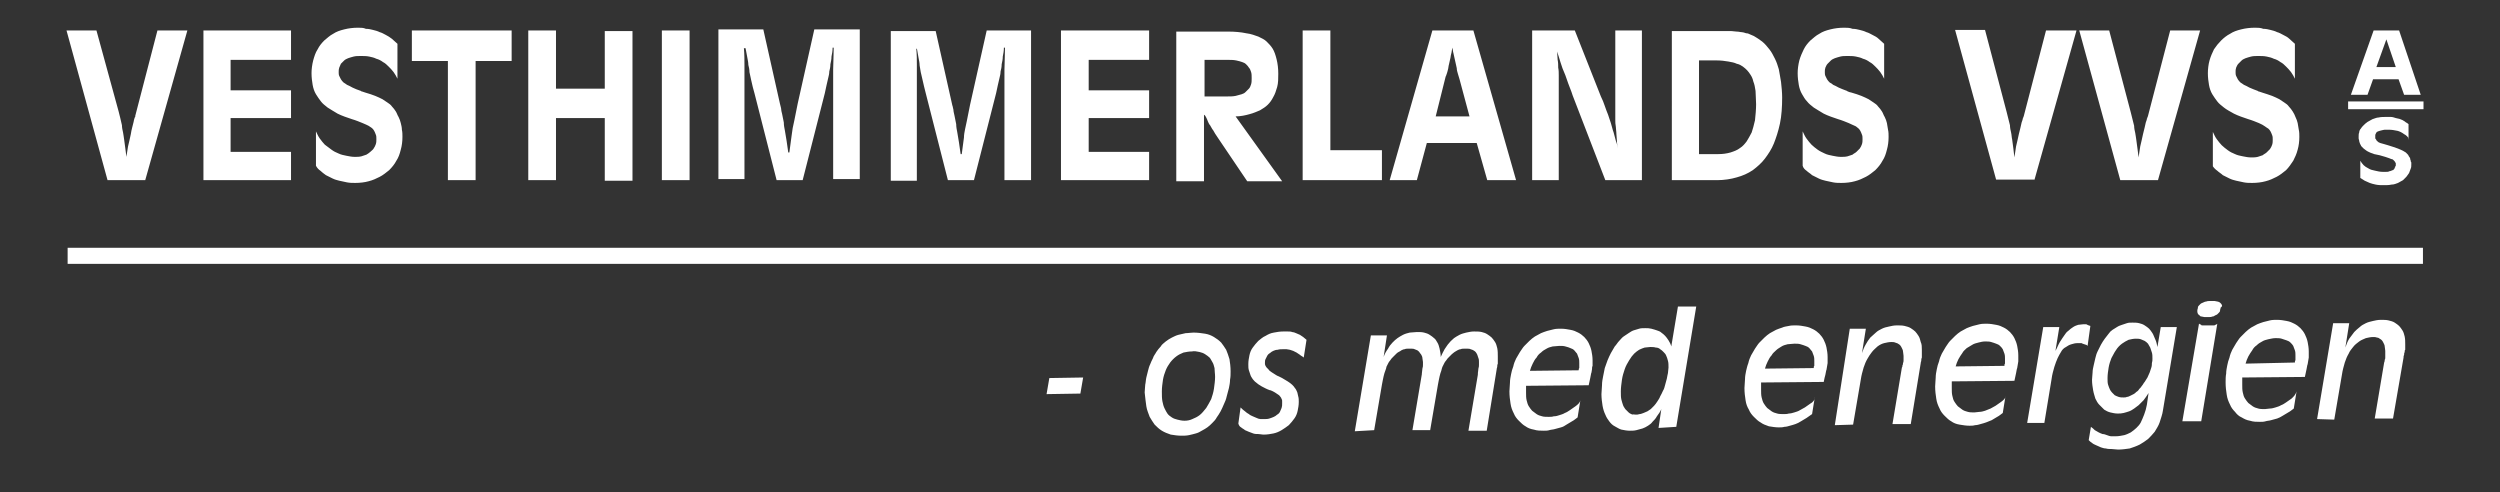
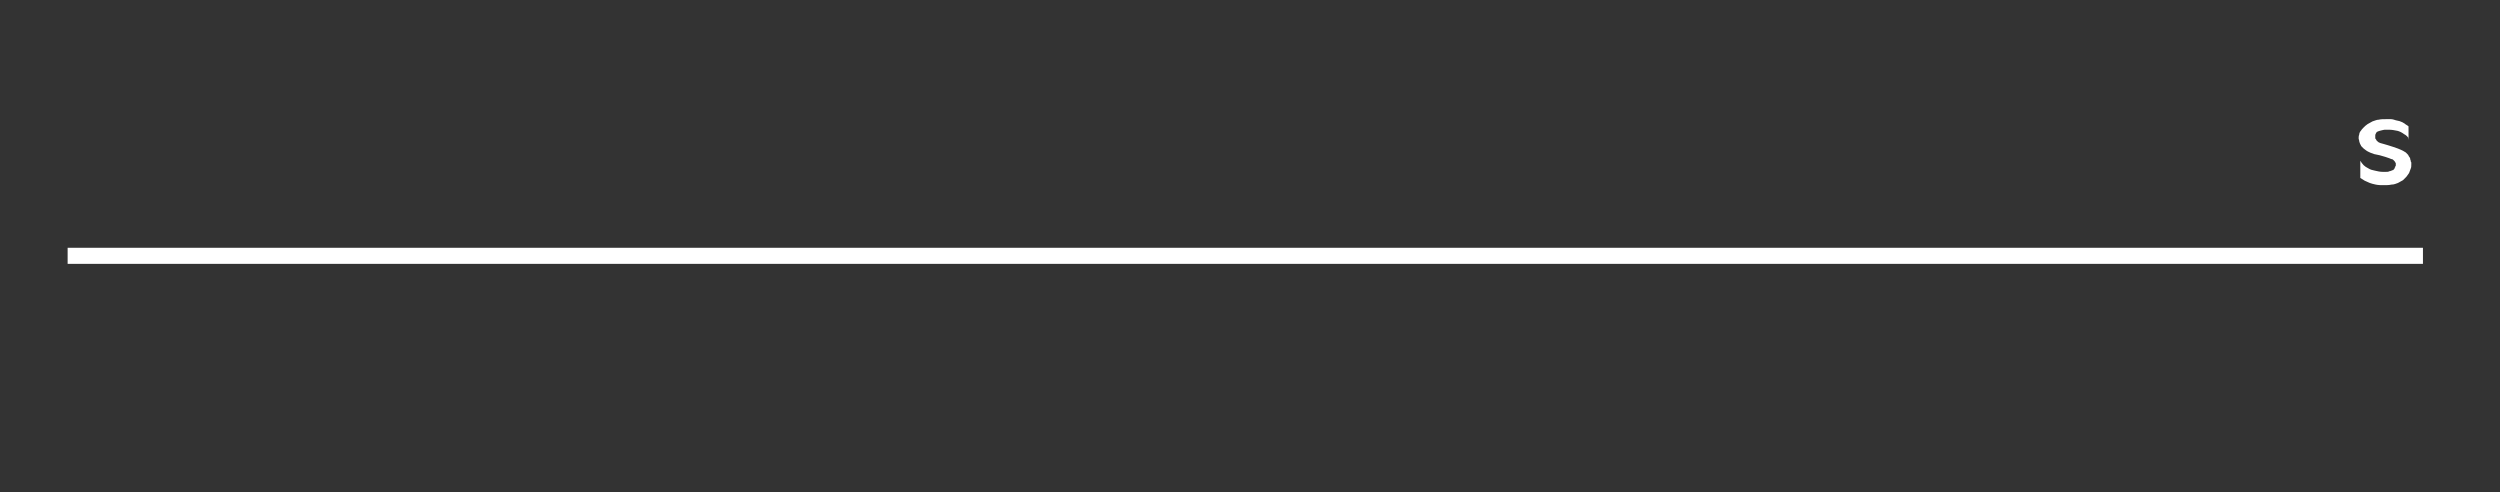
<svg xmlns="http://www.w3.org/2000/svg" version="1.1" id="Layer_1" x="0px" y="0px" viewBox="0 0 451 88.8" style="enable-background:new 0 0 451 88.8;" xml:space="preserve">
  <rect x="0" y="0" width="451" height="88.8" fill="#333333" stroke="none" />
  <style type="text/css">
	.st0{fill-rule:evenodd;clip-rule:evenodd;fill:#FFFFFF;}
	.st1{fill:#FFFFFF;}
</style>
  <polyline class="st0" points="12.2,47.6 437.1,47.6 437.1,44.7 12.2,44.7 12.2,47.6 " />
-   <polyline class="st0" points="423.6,19.7 437.2,19.7 437.2,18.3 423.6,18.3 423.6,19.7 " />
-   <path class="st1" d="M428.7,12.1h3.5l-1.7-5h0L428.7,12.1L428.7,12.1z M436.7,17.1h-3l-1-2.8h-4.6l-1,2.8h-3l4.1-11.6h4.6  L436.7,17.1L436.7,17.1z" />
-   <path class="st1" d="M434.6,25.1c-0.2-0.4-0.5-0.7-0.9-0.9c-0.4-0.3-0.8-0.5-1.2-0.6c-0.5-0.1-1-0.2-1.6-0.2c-0.2,0-0.5,0-0.7,0  c-0.2,0-0.4,0.1-0.5,0.1c-0.1,0-0.3,0.1-0.4,0.1c-0.1,0-0.2,0.1-0.3,0.1c-0.1,0-0.1,0.1-0.2,0.1c-0.1,0.1-0.1,0.1-0.1,0.1  c0,0.1-0.1,0.1-0.1,0.2c0,0,0,0.1-0.1,0.2c0,0.1,0,0.1,0,0.2c0,0.1,0,0.1,0,0.2c0,0.1,0,0.1,0,0.2c0,0.1,0,0.1,0.1,0.2  c0,0,0.1,0.1,0.1,0.2c0.1,0.1,0.1,0.1,0.2,0.2c0.1,0.1,0.2,0.2,0.5,0.3c0.3,0.1,0.8,0.2,1.4,0.4c0.6,0.2,1.3,0.4,1.8,0.6  c0.5,0.2,0.7,0.3,0.9,0.4c0.2,0.1,0.3,0.2,0.5,0.3c0.1,0.1,0.2,0.2,0.3,0.3c0.1,0.1,0.2,0.2,0.2,0.3c0.1,0.1,0.1,0.2,0.2,0.3  c0.1,0.1,0.1,0.2,0.1,0.3c0,0.1,0.1,0.2,0.1,0.3c0,0.1,0,0.2,0.1,0.3c0,0.1,0,0.2,0,0.3c0,0.3,0,0.6-0.1,0.8  c-0.1,0.3-0.2,0.5-0.3,0.8c-0.1,0.2-0.3,0.4-0.5,0.7c-0.2,0.2-0.4,0.4-0.6,0.6c-0.3,0.2-0.6,0.3-0.9,0.5c-0.3,0.1-0.7,0.3-1.2,0.3  c-0.4,0.1-0.9,0.1-1.4,0.1c-0.5,0-0.9,0-1.4-0.1s-0.8-0.2-1.1-0.3c-0.3-0.1-0.6-0.3-0.9-0.4c-0.3-0.2-0.5-0.3-0.8-0.5V29  c0.2,0.3,0.3,0.5,0.6,0.8c0.2,0.2,0.5,0.4,0.9,0.6c0.3,0.2,0.7,0.3,1.2,0.4c0.4,0.1,0.9,0.2,1.3,0.2c0.2,0,0.5,0,0.7,0  c0.2,0,0.4,0,0.5-0.1c0.2,0,0.3-0.1,0.4-0.1c0.1-0.1,0.2-0.1,0.3-0.1c0.1-0.1,0.1-0.1,0.2-0.2c0,0,0.1-0.1,0.1-0.2  c0-0.1,0.1-0.1,0.1-0.2c0-0.1,0-0.1,0.1-0.2c0-0.1,0-0.2,0-0.2c0-0.1,0-0.2,0-0.2c0-0.1,0-0.1-0.1-0.2c0-0.1-0.1-0.1-0.1-0.2  c-0.1-0.1-0.1-0.1-0.2-0.2c-0.1-0.1-0.2-0.2-0.4-0.2c-0.2-0.1-0.5-0.2-1.1-0.4c-0.6-0.2-1.4-0.4-2-0.5c-0.6-0.2-0.8-0.3-1-0.4  c-0.2-0.1-0.4-0.2-0.5-0.3c-0.1-0.1-0.3-0.2-0.4-0.3c-0.1-0.1-0.2-0.2-0.3-0.3c-0.1-0.1-0.2-0.2-0.2-0.3c-0.1-0.1-0.1-0.2-0.2-0.4  c0-0.1-0.1-0.2-0.1-0.4c0-0.1-0.1-0.3-0.1-0.4c0-0.1,0-0.3,0-0.4c0-0.2,0-0.5,0.1-0.7c0-0.2,0.1-0.5,0.3-0.7  c0.1-0.2,0.3-0.4,0.5-0.6c0.2-0.2,0.4-0.4,0.7-0.6c0.3-0.2,0.6-0.3,0.9-0.5c0.4-0.1,0.7-0.3,1.1-0.3c0.4-0.1,0.9-0.1,1.3-0.1  c0.3,0,0.6,0,0.9,0c0.3,0,0.6,0.1,0.9,0.2c0.3,0.1,0.6,0.1,0.8,0.2c0.3,0.1,0.5,0.2,0.8,0.4c0.2,0.2,0.5,0.3,0.7,0.5V25.1  L434.6,25.1z" />
-   <path class="st0" d="M26.2,32.5l7.6-27h-5.4l-4,15.4c0,0,0,0.1,0,0.1c0,0.1,0,0.1-0.1,0.2c0,0.1-0.1,0.2-0.2,0.8  c-0.1,0.5-0.4,1.4-0.5,2.2c-0.2,0.8-0.3,1.5-0.5,2.2c-0.1,0.7-0.2,1.3-0.3,1.9c-0.1-0.6-0.1-1.1-0.2-1.6c-0.1-0.5-0.1-1-0.2-1.5  c-0.1-0.5-0.1-0.9-0.2-1.3c-0.1-0.4-0.2-0.9-0.2-1.3c-0.1-0.4-0.2-0.9-0.3-1.3c-0.1-0.4-0.2-0.8-0.3-1.2L17.4,5.5H12l7.4,27H26.2  L26.2,32.5z M52.5,32.5v-5.1H41.6v-6.1h10.9v-5H41.6v-5.5h10.9V5.5H36.7v27H52.5L52.5,32.5z M57.8,30.8c0.3,0.3,0.6,0.5,1,0.8  c0.4,0.2,0.8,0.4,1.2,0.6c0.4,0.2,0.8,0.3,1.2,0.4c0.4,0.1,0.9,0.2,1.4,0.3c0.5,0.1,1,0.1,1.5,0.1c0.8,0,1.7-0.1,2.4-0.3  c0.8-0.2,1.4-0.5,2-0.8c0.6-0.3,1.2-0.8,1.7-1.2c0.5-0.5,1-1.1,1.3-1.7c0.4-0.6,0.6-1.2,0.8-2c0.2-0.7,0.3-1.5,0.3-2.3  c0-0.4,0-0.9-0.1-1.3c0-0.4-0.1-0.8-0.2-1.2c-0.1-0.4-0.2-0.7-0.4-1.1c-0.2-0.3-0.3-0.7-0.5-1c-0.2-0.3-0.4-0.6-0.7-0.9  c-0.2-0.3-0.5-0.5-0.8-0.7c-0.3-0.2-0.6-0.4-0.9-0.6c-0.4-0.2-0.8-0.4-1.3-0.6c-0.5-0.2-1.1-0.4-1.8-0.6c-0.1,0-0.2-0.1-0.3-0.1  c-0.1,0-0.2-0.1-0.3-0.1c-0.1,0-0.1,0-0.2-0.1c-0.6-0.2-1.1-0.4-1.5-0.6c-0.4-0.2-0.7-0.4-1-0.5c-0.3-0.2-0.4-0.3-0.6-0.4  c-0.2-0.2-0.4-0.4-0.5-0.6c-0.1-0.2-0.2-0.4-0.3-0.6c-0.1-0.2-0.1-0.5-0.1-0.7c0-0.3,0-0.5,0.1-0.8c0.1-0.2,0.2-0.5,0.3-0.7  c0.2-0.2,0.4-0.4,0.6-0.6c0.2-0.2,0.5-0.3,0.7-0.4c0.3-0.1,0.6-0.2,1-0.3c0.4-0.1,0.8-0.1,1.3-0.1c0.5,0,1,0,1.5,0.1  c0.5,0.1,0.9,0.2,1.3,0.4c0.4,0.1,0.8,0.3,1.2,0.6c0.4,0.2,0.7,0.5,1,0.8c0.3,0.3,0.6,0.6,0.9,1c0.3,0.4,0.5,0.8,0.7,1.2V7.9  c-0.3-0.3-0.7-0.6-1-0.9c-0.4-0.3-0.7-0.5-1.1-0.7c-0.4-0.2-0.7-0.4-1.1-0.5c-0.4-0.2-0.8-0.3-1.2-0.4c-0.4-0.1-0.8-0.2-1.3-0.2  C65.6,5,65.1,5,64.6,5c-0.9,0-1.7,0.1-2.5,0.3c-0.8,0.2-1.4,0.4-2,0.8c-0.6,0.3-1.1,0.8-1.6,1.2c-0.5,0.5-0.9,1-1.2,1.6  c-0.4,0.6-0.6,1.3-0.8,2c-0.2,0.8-0.3,1.6-0.3,2.3c0,0.8,0.1,1.5,0.2,2.1c0.1,0.6,0.3,1.2,0.6,1.7s0.6,0.9,0.9,1.3  c0.3,0.4,0.7,0.7,1.2,1.1c0.5,0.3,1.1,0.7,1.8,1.1c0.8,0.4,1.7,0.7,2.6,1c0.7,0.2,1.4,0.5,1.9,0.7c0.5,0.2,0.9,0.4,1.1,0.5  s0.4,0.3,0.6,0.4c0.2,0.2,0.3,0.3,0.4,0.5c0.1,0.2,0.2,0.4,0.3,0.7c0.1,0.2,0.1,0.5,0.1,0.8c0,0.3,0,0.6-0.1,0.9  c-0.1,0.3-0.2,0.5-0.4,0.8c-0.1,0.2-0.4,0.4-0.6,0.6c-0.2,0.2-0.4,0.3-0.7,0.5c-0.3,0.1-0.6,0.2-0.9,0.3c-0.4,0.1-0.8,0.1-1.2,0.1  c-0.5,0-1-0.1-1.5-0.2c-0.5-0.1-1-0.2-1.4-0.4c-0.5-0.2-0.9-0.4-1.3-0.7c-0.4-0.3-0.8-0.6-1.2-0.9c-0.3-0.3-0.6-0.7-0.9-1.1  c-0.3-0.4-0.5-0.9-0.7-1.3v6.2C57.2,30.3,57.5,30.6,57.8,30.8L57.8,30.8z M85.8,32.5V11h6.5V5.5h-18V11h6.5v21.5H85.8L85.8,32.5z   M100.3,32.5V21.3h8.8v11.3h5v-27h-5v10.4h-8.8V5.5h-5v27H100.3L100.3,32.5z M119.4,32.5h5v-27h-5V32.5L119.4,32.5z M134.5,8.7  c0.1,0.6,0.2,1.1,0.3,1.6c0.1,0.5,0.2,1,0.2,1.4c0.1,0.4,0.2,0.8,0.2,1.3c0.1,0.4,0.2,0.9,0.3,1.4c0.1,0.4,0.2,0.9,0.3,1.3  c0.1,0.4,0.2,0.8,0.3,1.1l4,15.7h4.7l4-15.7c0.1-0.5,0.2-0.9,0.3-1.4c0.1-0.4,0.2-0.9,0.3-1.3c0.1-0.4,0.2-0.8,0.2-1.2  c0.1-0.4,0.2-0.8,0.2-1.3c0.1-0.5,0.2-0.9,0.2-1.4c0.1-0.5,0.2-1,0.2-1.6h0.2c0,1.5-0.1,2.9-0.1,3.9c0,1,0,1.5,0,1.9  c0,0.5,0,1,0,1.4c0,0.4,0,0.7,0,1c0,0.3,0,0.5,0,0.7v14.8h4.8v-27h-8.2l-3,13.4c-0.1,0.5-0.2,1-0.3,1.5c-0.1,0.5-0.2,1-0.3,1.5  c-0.1,0.5-0.2,0.9-0.3,1.4c-0.1,0.5-0.1,0.9-0.2,1.4c-0.1,0.5-0.1,1-0.2,1.5c-0.1,0.5-0.1,1-0.2,1.5h-0.2c-0.1-0.7-0.2-1.5-0.3-2.1  c-0.1-0.7-0.2-1.2-0.3-1.8c-0.1-0.5-0.2-1-0.2-1.5c-0.1-0.5-0.2-1-0.3-1.5c-0.1-0.4-0.2-0.8-0.2-1.1c-0.1-0.3-0.1-0.5-0.2-0.8  l-3-13.4h-8.1v27h4.7V17.7c0-0.4,0-0.8,0-1.2c0-0.4,0-0.9,0-1.3c0-0.5,0-1,0-1.6c0-0.5,0-1.1,0-1.9c0-0.8,0-1.9-0.1-3H134.5  L134.5,8.7z M165.4,8.7c0.1,0.6,0.2,1.2,0.3,1.7c0.1,0.5,0.2,1,0.2,1.4c0.1,0.4,0.1,0.8,0.2,1.2c0.1,0.4,0.2,0.9,0.3,1.3  c0.1,0.4,0.2,0.9,0.3,1.3c0.1,0.4,0.2,0.8,0.3,1.2l4,15.7h4.7l4-15.7c0.1-0.5,0.2-0.9,0.3-1.4c0.1-0.4,0.2-0.9,0.3-1.3  c0.1-0.4,0.2-0.8,0.2-1.2c0.1-0.4,0.2-0.8,0.2-1.3c0.1-0.5,0.2-0.9,0.2-1.4c0.1-0.5,0.2-1,0.2-1.6h0.2c0,1.5-0.1,3-0.1,4  c0,1,0,1.4,0,1.9c0,0.5,0,0.9,0,1.4c0,0.4,0,0.8,0,1c0,0.3,0,0.5,0,0.8v14.8h4.8v-27H178l-3,13.4c-0.1,0.5-0.2,1-0.3,1.5  c-0.1,0.5-0.2,1-0.3,1.5c-0.1,0.5-0.2,1-0.3,1.4c-0.1,0.5-0.2,1-0.2,1.5c-0.1,0.5-0.1,1-0.2,1.5c-0.1,0.5-0.1,1-0.2,1.5h-0.2  c-0.1-0.7-0.2-1.5-0.3-2.1c-0.1-0.7-0.2-1.2-0.3-1.8c-0.1-0.5-0.2-1-0.2-1.5c-0.1-0.5-0.2-1-0.3-1.5c-0.1-0.5-0.2-0.8-0.2-1.1  c-0.1-0.3-0.1-0.6-0.2-0.8l-3-13.4h-8.1v27h4.7V17.7c0-0.4,0-0.8,0-1.2c0-0.4,0-0.9,0-1.3c0-0.5,0-1,0-1.6c0-0.6,0-1.2,0-2  c0-0.8,0-1.8-0.1-2.8H165.4L165.4,8.7z M207.3,32.5v-5.1h-10.9v-6.1h10.9v-5h-10.9v-5.5h10.9V5.5h-15.9v27H207.3L207.3,32.5z   M217.3,10.8v6.6h4c0.6,0,1.1,0,1.6-0.1c0.4-0.1,0.8-0.2,1.1-0.3c0.3-0.1,0.5-0.2,0.7-0.4c0.2-0.2,0.4-0.4,0.6-0.6  c0.2-0.2,0.3-0.5,0.4-0.8c0.1-0.3,0.1-0.7,0.1-1.1c0-0.4,0-0.8-0.1-1.1c-0.1-0.3-0.2-0.6-0.4-0.8c-0.1-0.2-0.3-0.4-0.5-0.6  c-0.2-0.2-0.4-0.3-0.7-0.4c-0.3-0.1-0.6-0.2-1.1-0.3c-0.5-0.1-1-0.1-1.6-0.1H217.3L217.3,10.8z M217.6,21.2c0.1,0.2,0.2,0.4,0.3,0.7  c0.1,0.2,0.2,0.5,0.4,0.7c0.1,0.2,0.3,0.5,0.4,0.7c0.2,0.2,0.3,0.5,0.5,0.8c0.2,0.3,0.4,0.6,0.6,0.9l5.2,7.7h6.3l-8.4-11.7  c0.9,0,1.8-0.2,2.5-0.4c0.8-0.2,1.4-0.5,1.9-0.7c0.5-0.3,1-0.6,1.4-1c0.4-0.4,0.7-0.8,1-1.4c0.3-0.5,0.5-1.1,0.7-1.8  c0.2-0.7,0.2-1.6,0.2-2.4c0-0.9-0.1-1.8-0.3-2.6c-0.2-0.8-0.4-1.4-0.7-1.9c-0.3-0.5-0.7-0.9-1.1-1.3c-0.4-0.4-0.9-0.6-1.5-0.9  c-0.6-0.2-1.3-0.5-2.2-0.6c-0.9-0.2-2.1-0.3-3.2-0.3h-9.4v27h5v-12C217.4,20.8,217.5,21,217.6,21.2L217.6,21.2z M249.3,32.5v-5.4  H240V5.5h-5v27H249.3L249.3,32.5z M250.7,32.5h4.9l1.8-6.7h9l1.9,6.7h5.2l-7.7-27h-7.4L250.7,32.5L250.7,32.5z M259,21h6.1l-1.8-6.7  c-0.1-0.3-0.2-0.7-0.3-1c-0.1-0.3-0.2-0.7-0.2-1c-0.1-0.3-0.1-0.6-0.2-0.9c-0.1-0.3-0.1-0.6-0.2-0.9c-0.1-0.3-0.1-0.6-0.2-0.9  c-0.1-0.3-0.1-0.7-0.2-1c-0.1,0.4-0.1,0.8-0.2,1.1c-0.1,0.3-0.1,0.7-0.2,1c-0.1,0.3-0.1,0.6-0.2,0.9c-0.1,0.3-0.1,0.7-0.2,1  c-0.1,0.3-0.1,0.5-0.2,0.7c-0.1,0.2-0.1,0.4-0.2,0.5L259,21L259,21z M289.6,32.5h6.6v-27h-4.8v13.4c0,0.5,0,0.9,0,1.4  c0,0.4,0,0.9,0,1.3c0,0.4,0,0.8,0.1,1.3c0,0.4,0.1,0.8,0.1,1.3c0,0.4,0.1,0.9,0.1,1.3c0,0.4,0.1,0.9,0.2,1.3  c-0.1-0.4-0.2-0.9-0.4-1.4c-0.1-0.5-0.3-1-0.4-1.5c-0.2-0.5-0.3-1.1-0.5-1.7c-0.2-0.5-0.3-1-0.5-1.5c-0.2-0.5-0.4-1-0.6-1.6  c-0.2-0.6-0.4-1.1-0.7-1.7l-4.7-11.9h-7.7v27h4.8V16.9c0-0.3,0-0.6,0-0.9c0-0.3,0-0.7,0-1.1c0-0.4,0-0.8,0-1.3c0-0.5,0-0.9-0.1-1.4  c0-0.5,0-0.9-0.1-1.4c0-0.5-0.1-1-0.1-1.5c0.2,0.6,0.4,1.2,0.6,1.9c0.2,0.7,0.5,1.5,0.9,2.4c0.3,0.9,0.7,2,1.1,3l0.2,0.6L289.6,32.5  L289.6,32.5z M306.5,10.8v17h3.5c0.8,0,1.5-0.1,2.2-0.3c0.6-0.2,1.2-0.4,1.7-0.8c0.5-0.3,0.9-0.8,1.2-1.2c0.3-0.5,0.6-1,0.9-1.6  c0.2-0.6,0.4-1.3,0.6-2.2c0.1-0.9,0.2-2,0.2-2.9c0-0.9-0.1-1.7-0.1-2.4c-0.1-0.7-0.2-1.2-0.4-1.7c-0.1-0.5-0.3-0.9-0.5-1.2  c-0.2-0.3-0.4-0.6-0.6-0.8c-0.2-0.2-0.5-0.5-0.8-0.7c-0.3-0.2-0.6-0.4-1.1-0.5c-0.4-0.2-0.9-0.3-1.5-0.4c-0.6-0.1-1.3-0.2-2.1-0.2  H306.5L306.5,10.8z M301.5,32.5h8.3c1.2,0,2.5-0.2,3.5-0.5c1.1-0.3,2-0.7,2.9-1.3c0.8-0.6,1.6-1.3,2.2-2.1c0.6-0.8,1.2-1.7,1.6-2.7  c0.4-1,0.8-2.2,1.1-3.6c0.3-1.4,0.4-3.1,0.4-4.7c0-0.9-0.1-1.9-0.2-2.8c-0.1-0.8-0.3-1.6-0.4-2.3c-0.2-0.7-0.4-1.3-0.7-1.9  c-0.3-0.6-0.6-1.2-1-1.7c-0.4-0.5-0.8-1-1.3-1.4c-0.5-0.4-1-0.7-1.5-1c-0.2-0.1-0.5-0.2-0.7-0.3C315.5,6.1,315.3,6,315,6  c-0.3-0.1-0.6-0.2-0.8-0.2c-0.3,0-0.5-0.1-0.9-0.1c-0.3,0-0.7-0.1-1.2-0.1c-0.5,0-1.1,0-1.7,0h-8.8V32.5L301.5,32.5z M325.9,30.8  c0.3,0.3,0.7,0.5,1,0.8c0.4,0.2,0.8,0.4,1.2,0.6c0.4,0.2,0.8,0.3,1.2,0.4c0.4,0.1,0.9,0.2,1.4,0.3c0.5,0.1,1,0.1,1.5,0.1  c0.8,0,1.7-0.1,2.4-0.3c0.8-0.2,1.4-0.5,2-0.8c0.6-0.3,1.2-0.8,1.7-1.2c0.5-0.5,1-1.1,1.3-1.7c0.4-0.6,0.6-1.2,0.8-2  c0.2-0.7,0.3-1.5,0.3-2.3c0-0.4,0-0.9-0.1-1.3c-0.1-0.4-0.1-0.8-0.2-1.2c-0.1-0.4-0.2-0.7-0.4-1.1c-0.2-0.3-0.3-0.7-0.5-1  c-0.2-0.3-0.4-0.6-0.7-0.9c-0.2-0.3-0.5-0.5-0.8-0.7c-0.3-0.2-0.6-0.4-0.9-0.6c-0.4-0.2-0.8-0.4-1.3-0.6c-0.5-0.2-1.1-0.4-1.8-0.6  c-0.1,0-0.3-0.1-0.4-0.1c-0.1,0-0.2-0.1-0.2-0.1c-0.1,0-0.1,0-0.2-0.1c-0.5-0.2-1.1-0.4-1.5-0.6c-0.4-0.2-0.7-0.4-1-0.5  c-0.2-0.2-0.4-0.3-0.6-0.4c-0.2-0.2-0.4-0.4-0.5-0.6c-0.1-0.2-0.2-0.4-0.3-0.6c-0.1-0.2-0.1-0.5-0.1-0.7c0-0.3,0-0.5,0.1-0.8  c0.1-0.2,0.2-0.5,0.4-0.7c0.2-0.2,0.4-0.4,0.6-0.6c0.2-0.2,0.5-0.3,0.7-0.4c0.3-0.1,0.6-0.2,1-0.3c0.4-0.1,0.8-0.1,1.3-0.1  c0.5,0,1,0,1.5,0.1s0.9,0.2,1.3,0.4c0.4,0.1,0.8,0.3,1.2,0.6c0.4,0.2,0.7,0.5,1,0.8c0.3,0.3,0.6,0.6,0.9,1c0.3,0.4,0.5,0.8,0.7,1.2  V7.9c-0.3-0.3-0.7-0.6-1-0.9c-0.3-0.3-0.7-0.5-1.1-0.7c-0.4-0.2-0.7-0.4-1.1-0.5c-0.4-0.2-0.8-0.3-1.2-0.4c-0.4-0.1-0.8-0.2-1.3-0.2  C333.7,5,333.2,5,332.7,5c-0.9,0-1.7,0.1-2.5,0.3c-0.8,0.2-1.4,0.4-2,0.8c-0.6,0.3-1.1,0.8-1.6,1.2c-0.5,0.5-0.9,1-1.2,1.6  c-0.3,0.6-0.6,1.3-0.8,2c-0.2,0.8-0.3,1.6-0.3,2.3c0,0.8,0.1,1.5,0.2,2.1c0.1,0.6,0.3,1.2,0.6,1.7s0.5,0.9,0.9,1.3  c0.3,0.4,0.7,0.7,1.2,1.1c0.5,0.3,1.1,0.7,1.8,1.1c0.8,0.4,1.7,0.7,2.6,1c0.7,0.2,1.4,0.5,1.9,0.7c0.5,0.2,0.8,0.4,1.1,0.5  s0.4,0.3,0.6,0.4c0.2,0.2,0.3,0.3,0.4,0.5c0.1,0.2,0.2,0.4,0.3,0.7c0.1,0.2,0.1,0.5,0.1,0.8c0,0.3,0,0.6-0.1,0.9  c-0.1,0.3-0.2,0.5-0.4,0.8c-0.2,0.2-0.4,0.4-0.6,0.6c-0.2,0.2-0.5,0.3-0.7,0.5c-0.3,0.1-0.6,0.2-0.9,0.3c-0.4,0.1-0.8,0.1-1.2,0.1  c-0.5,0-1-0.1-1.5-0.2c-0.5-0.1-1-0.2-1.4-0.4c-0.4-0.2-0.9-0.4-1.3-0.7c-0.4-0.3-0.8-0.6-1.1-0.9c-0.3-0.3-0.6-0.7-0.9-1.1  c-0.3-0.4-0.5-0.9-0.7-1.3v6.2C325.3,30.3,325.6,30.6,325.9,30.8L325.9,30.8z M367,32.5l7.6-27h-5.5l-4,15.4c0,0.1,0,0.1-0.1,0.2  c0,0.1,0,0.2-0.1,0.3c0,0.1,0,0.2-0.2,0.7c-0.1,0.5-0.3,1.3-0.5,2.1c-0.2,0.8-0.3,1.5-0.5,2.2c-0.1,0.7-0.2,1.3-0.3,2  c-0.1-0.6-0.1-1.1-0.2-1.7c-0.1-0.5-0.1-1-0.2-1.5c-0.1-0.4-0.1-0.9-0.2-1.3c-0.1-0.4-0.2-0.9-0.2-1.3c-0.1-0.4-0.2-0.8-0.3-1.2  c-0.1-0.4-0.2-0.8-0.3-1.2l-3.9-14.8h-5.4l7.4,27H367L367,32.5z M389.3,32.5l7.6-27h-5.4l-4,15.4c0,0.1,0,0.1-0.1,0.2  c0,0.1,0,0.2-0.1,0.3c0,0.1,0,0.2-0.2,0.7c-0.1,0.5-0.3,1.3-0.5,2.1c-0.2,0.8-0.3,1.5-0.5,2.2c-0.1,0.7-0.2,1.3-0.3,2  c-0.1-0.6-0.1-1.1-0.2-1.6c-0.1-0.5-0.1-1-0.2-1.5c-0.1-0.5-0.1-0.9-0.2-1.3c-0.1-0.4-0.2-0.9-0.2-1.3c-0.1-0.4-0.2-0.8-0.3-1.2  c-0.1-0.4-0.2-0.8-0.3-1.2l-3.9-14.8h-5.4l7.4,27H389.3L389.3,32.5z M400,30.8c0.3,0.3,0.7,0.5,1,0.8c0.4,0.2,0.8,0.4,1.2,0.6  c0.4,0.2,0.8,0.3,1.2,0.4c0.4,0.1,0.9,0.2,1.4,0.3c0.5,0.1,1,0.1,1.5,0.1c0.8,0,1.7-0.1,2.4-0.3c0.8-0.2,1.4-0.5,2-0.8  c0.6-0.3,1.2-0.8,1.7-1.2c0.5-0.5,0.9-1.1,1.3-1.7c0.3-0.6,0.6-1.2,0.8-2c0.2-0.7,0.3-1.5,0.3-2.3c0-0.4,0-0.9-0.1-1.3  c-0.1-0.4-0.1-0.8-0.2-1.2c-0.1-0.4-0.2-0.7-0.4-1.1c-0.1-0.3-0.3-0.7-0.5-1c-0.2-0.3-0.4-0.6-0.7-0.9c-0.2-0.3-0.5-0.5-0.8-0.7  c-0.3-0.2-0.6-0.4-0.9-0.6c-0.4-0.2-0.8-0.4-1.3-0.6c-0.5-0.2-1.2-0.4-1.8-0.6c-0.1,0-0.2-0.1-0.3-0.1c-0.1,0-0.2-0.1-0.3-0.1  c-0.1,0-0.1,0-0.2-0.1c-0.5-0.2-1.1-0.4-1.5-0.6c-0.4-0.2-0.7-0.4-1-0.5c-0.3-0.2-0.4-0.3-0.6-0.4c-0.2-0.2-0.4-0.4-0.5-0.6  c-0.1-0.2-0.2-0.4-0.3-0.6c-0.1-0.2-0.1-0.5-0.1-0.7c0-0.3,0-0.5,0.1-0.8c0.1-0.2,0.2-0.5,0.4-0.7c0.2-0.2,0.4-0.4,0.6-0.6  c0.2-0.2,0.5-0.3,0.7-0.4c0.3-0.1,0.6-0.2,1-0.3c0.4-0.1,0.9-0.1,1.3-0.1c0.5,0,1,0,1.5,0.1c0.5,0.1,0.9,0.2,1.3,0.4  c0.4,0.1,0.8,0.3,1.2,0.6c0.4,0.2,0.7,0.5,1,0.8c0.3,0.3,0.6,0.6,0.9,1c0.3,0.4,0.5,0.8,0.7,1.2V7.9c-0.3-0.3-0.7-0.6-1-0.9  c-0.3-0.3-0.7-0.5-1.1-0.7c-0.4-0.2-0.7-0.4-1.1-0.5c-0.4-0.2-0.8-0.3-1.2-0.4c-0.4-0.1-0.8-0.2-1.3-0.2C407.8,5,407.3,5,406.8,5  c-0.9,0-1.7,0.1-2.5,0.3c-0.8,0.2-1.4,0.4-2,0.8c-0.6,0.3-1.2,0.8-1.6,1.2c-0.5,0.5-0.9,1-1.3,1.6c-0.3,0.6-0.6,1.3-0.8,2  c-0.2,0.7-0.3,1.6-0.3,2.3c0,0.8,0.1,1.5,0.2,2.1c0.1,0.6,0.3,1.2,0.6,1.7s0.6,0.9,0.9,1.3c0.3,0.4,0.7,0.7,1.2,1.1s1.1,0.7,1.8,1.1  c0.8,0.4,1.7,0.7,2.6,1c0.7,0.2,1.4,0.5,1.9,0.7c0.5,0.2,0.8,0.4,1.1,0.6c0.3,0.2,0.4,0.3,0.6,0.4c0.2,0.2,0.3,0.3,0.4,0.5  c0.1,0.2,0.2,0.4,0.3,0.7c0.1,0.2,0.1,0.5,0.1,0.8c0,0.3,0,0.6-0.1,0.9c-0.1,0.3-0.2,0.5-0.4,0.8c-0.2,0.2-0.4,0.4-0.6,0.6  c-0.2,0.2-0.5,0.3-0.7,0.5c-0.3,0.1-0.6,0.2-0.9,0.3c-0.4,0.1-0.8,0.1-1.2,0.1c-0.5,0-1-0.1-1.5-0.2c-0.5-0.1-1-0.2-1.4-0.4  c-0.5-0.2-0.9-0.4-1.3-0.7c-0.4-0.3-0.8-0.6-1.1-0.9c-0.3-0.3-0.6-0.7-0.9-1.1c-0.3-0.4-0.5-0.9-0.7-1.3v6.2  C399.4,30.3,399.7,30.6,400,30.8" />
-   <path class="st0" d="M194.9,71l0.5-2.9l-6.1,0.1l-0.5,2.9L194.9,71L194.9,71z M206.8,73.3c0.1,0.7,0.4,1.3,0.6,1.9  c0.3,0.5,0.6,1,0.9,1.4c0.4,0.4,0.8,0.8,1.3,1.1c0.5,0.3,1,0.5,1.6,0.7c0.6,0.1,1.3,0.2,1.9,0.2c0.5,0,0.9,0,1.4-0.1  c0.4-0.1,0.9-0.2,1.2-0.3c0.4-0.1,0.8-0.3,1.1-0.5c0.4-0.2,0.7-0.4,1-0.6c0.3-0.2,0.6-0.5,0.9-0.8c0.3-0.3,0.6-0.6,0.8-1  c0.2-0.3,0.5-0.7,0.7-1.1c0.2-0.4,0.4-0.8,0.6-1.3c0.2-0.4,0.4-0.9,0.5-1.4c0.1-0.5,0.3-1,0.4-1.5c0.1-0.5,0.2-1,0.2-1.5  c0.1-0.5,0.1-1,0.1-1.5c0-0.8-0.1-1.6-0.2-2.2c-0.2-0.7-0.4-1.2-0.6-1.7c-0.3-0.5-0.6-0.9-0.9-1.3c-0.4-0.4-0.8-0.7-1.3-1  c-0.5-0.3-1-0.5-1.6-0.6c-0.6-0.1-1.4-0.2-2.1-0.2c-0.5,0-0.9,0.1-1.4,0.1c-0.4,0.1-0.9,0.2-1.3,0.3c-0.4,0.1-0.8,0.3-1.2,0.5  c-0.4,0.2-0.7,0.4-1.1,0.7c-0.3,0.3-0.7,0.5-0.9,0.9c-0.3,0.3-0.6,0.7-0.8,1c-0.2,0.4-0.5,0.7-0.6,1.1c-0.2,0.4-0.4,0.8-0.5,1.1  c-0.2,0.4-0.3,0.8-0.4,1.2c-0.1,0.4-0.2,0.8-0.3,1.2c-0.1,0.4-0.1,0.9-0.2,1.3c0,0.4-0.1,0.9-0.1,1.4  C206.6,71.8,206.7,72.6,206.8,73.3L206.8,73.3z M215,63.4c-0.5,0-1,0.1-1.5,0.2c-0.5,0.2-0.9,0.4-1.3,0.7c-0.4,0.3-0.8,0.7-1.1,1.1  c-0.3,0.4-0.6,0.9-0.8,1.4c-0.2,0.5-0.4,1.1-0.5,1.7c-0.1,0.7-0.2,1.4-0.2,2.1c0,0.7,0,1.3,0.1,1.8c0.1,0.5,0.2,0.9,0.4,1.3  s0.3,0.6,0.5,0.9c0.2,0.3,0.5,0.5,0.8,0.7c0.3,0.2,0.6,0.3,1,0.4c0.4,0.1,0.8,0.2,1.3,0.2c0.5,0,1-0.1,1.4-0.3  c0.5-0.2,0.9-0.4,1.3-0.7c0.4-0.3,0.8-0.8,1.2-1.3c0.3-0.5,0.6-1,0.9-1.6c0.2-0.6,0.4-1.2,0.5-1.9c0.1-0.7,0.2-1.5,0.2-2.1  c0-0.6-0.1-1.1-0.1-1.6c-0.1-0.4-0.2-0.8-0.4-1.1c-0.2-0.3-0.3-0.6-0.5-0.8c-0.2-0.2-0.5-0.4-0.8-0.6c-0.3-0.2-0.6-0.3-1-0.4  C215.9,63.4,215.5,63.3,215,63.4L215,63.4z M223.9,77.1c0.2,0.2,0.5,0.3,0.7,0.5c0.2,0.1,0.5,0.2,0.7,0.3c0.3,0.1,0.5,0.2,0.8,0.3  c0.3,0.1,0.6,0.1,0.9,0.1c0.3,0,0.6,0.1,1,0.1c0.6,0,1.2-0.1,1.7-0.2c0.5-0.1,1-0.3,1.5-0.6c0.5-0.3,0.9-0.6,1.3-0.9  c0.4-0.4,0.7-0.8,1-1.2c0.3-0.4,0.5-0.9,0.6-1.4c0.1-0.5,0.2-1,0.2-1.6c0-0.3,0-0.7-0.1-1c-0.1-0.3-0.1-0.6-0.2-0.8  c-0.1-0.2-0.2-0.5-0.4-0.7c-0.1-0.2-0.3-0.4-0.5-0.6c-0.2-0.2-0.5-0.4-0.8-0.6c-0.3-0.2-0.7-0.4-1-0.6c-0.1,0-0.1-0.1-0.2-0.1  c-0.1,0-0.1-0.1-0.2-0.1c-0.1,0-0.1-0.1-0.2-0.1c-0.3-0.1-0.6-0.3-0.9-0.5c-0.3-0.2-0.5-0.3-0.6-0.4c-0.2-0.1-0.3-0.3-0.4-0.4  c-0.1-0.1-0.2-0.2-0.3-0.3c-0.1-0.1-0.1-0.2-0.2-0.3c0-0.1-0.1-0.2-0.1-0.3c0-0.1,0-0.2,0-0.3c0-0.2,0-0.4,0.1-0.6  c0.1-0.2,0.2-0.4,0.3-0.6c0.1-0.2,0.3-0.4,0.5-0.5c0.2-0.2,0.4-0.3,0.6-0.4c0.2-0.1,0.5-0.2,0.8-0.2c0.3-0.1,0.6-0.1,0.9-0.1  c0.3,0,0.5,0,0.7,0c0.2,0,0.4,0.1,0.6,0.1c0.2,0.1,0.4,0.1,0.6,0.2c0.2,0.1,0.4,0.2,0.6,0.3c0.2,0.1,0.4,0.3,0.6,0.4  c0.2,0.2,0.5,0.3,0.7,0.5l0.5-3.2c-0.2-0.2-0.4-0.3-0.6-0.5c-0.2-0.1-0.4-0.3-0.6-0.4c-0.2-0.1-0.5-0.2-0.7-0.3  c-0.2-0.1-0.5-0.2-0.7-0.2c-0.2-0.1-0.5-0.1-0.8-0.1c-0.3,0-0.5,0-0.8,0c-0.6,0-1.2,0.1-1.7,0.2c-0.6,0.1-1,0.3-1.5,0.6  c-0.5,0.2-0.9,0.6-1.3,0.9c-0.4,0.4-0.7,0.8-1,1.2c-0.3,0.4-0.5,0.9-0.6,1.4c-0.1,0.5-0.2,1-0.2,1.6c0,0.4,0,0.8,0.1,1.1  c0.1,0.3,0.2,0.6,0.3,0.9c0.1,0.3,0.3,0.5,0.4,0.7c0.2,0.2,0.3,0.4,0.6,0.6c0.2,0.2,0.5,0.4,1,0.7c0.4,0.2,0.9,0.5,1.5,0.7l0.1,0  c0.3,0.1,0.6,0.3,0.8,0.4c0.2,0.1,0.4,0.3,0.6,0.4c0.2,0.1,0.3,0.3,0.4,0.4c0.1,0.1,0.2,0.3,0.2,0.4c0.1,0.1,0.1,0.2,0.1,0.4  c0,0.1,0,0.3,0,0.4c0,0.3,0,0.5-0.1,0.8c-0.1,0.2-0.2,0.5-0.3,0.7c-0.1,0.2-0.3,0.4-0.5,0.5c-0.2,0.2-0.4,0.3-0.6,0.4  c-0.2,0.1-0.5,0.2-0.8,0.3c-0.3,0.1-0.6,0.1-0.9,0.1c-0.3,0-0.5,0-0.7,0c-0.2,0-0.5-0.1-0.7-0.2c-0.2-0.1-0.5-0.2-0.7-0.3  c-0.2-0.1-0.5-0.2-0.7-0.4c-0.2-0.1-0.5-0.3-0.7-0.5c-0.3-0.2-0.5-0.4-0.8-0.7l-0.4,2.9C223.5,76.8,223.7,77,223.9,77.1L223.9,77.1z   M247.9,77.6l1.4-8.2c0.1-0.5,0.2-1.1,0.3-1.5c0.1-0.4,0.2-0.8,0.3-1c0.1-0.3,0.2-0.5,0.2-0.7c0.1-0.2,0.2-0.4,0.3-0.6  c0.1-0.2,0.2-0.4,0.4-0.6c0.1-0.2,0.3-0.4,0.5-0.6c0.2-0.2,0.3-0.3,0.5-0.5c0.2-0.2,0.3-0.3,0.5-0.4c0.2-0.1,0.4-0.2,0.5-0.3  c0.2-0.1,0.4-0.2,0.6-0.2c0.2-0.1,0.4-0.1,0.6-0.1c0.2,0,0.4,0,0.6,0c0.2,0,0.4,0,0.6,0.1c0.2,0.1,0.3,0.1,0.5,0.2  c0.1,0.1,0.3,0.2,0.4,0.4c0.1,0.1,0.2,0.3,0.3,0.4c0.1,0.2,0.2,0.4,0.2,0.6c0,0.2,0.1,0.5,0.1,0.7c0,0.2,0,0.3,0,0.5  c0,0.2,0,0.4-0.1,0.7c0,0.3-0.1,0.6-0.1,0.9l0,0.1l-1.7,10.1l3.2,0l1.4-8.2c0.1-0.5,0.2-1.1,0.3-1.5c0.1-0.4,0.2-0.8,0.3-1  c0.1-0.3,0.1-0.5,0.2-0.7c0.1-0.2,0.2-0.4,0.3-0.6c0.1-0.2,0.2-0.4,0.4-0.6c0.1-0.2,0.3-0.4,0.5-0.6c0.2-0.2,0.4-0.4,0.5-0.5  c0.2-0.2,0.4-0.3,0.5-0.4c0.2-0.1,0.3-0.2,0.5-0.3c0.2-0.1,0.4-0.2,0.6-0.2c0.2-0.1,0.4-0.1,0.6-0.1c0.2,0,0.4,0,0.6,0  c0.2,0,0.4,0,0.6,0.1c0.2,0.1,0.4,0.1,0.5,0.2c0.2,0.1,0.3,0.2,0.4,0.3c0.1,0.1,0.2,0.3,0.3,0.5c0.1,0.2,0.1,0.4,0.2,0.6  c0.1,0.2,0.1,0.5,0.1,0.7c0,0.1,0,0.3,0,0.5c0,0.2,0,0.4-0.1,0.7c0,0.3-0.1,0.6-0.1,1l0,0.1l-1.7,10.1l3.3,0l1.8-11.1  c0-0.2,0.1-0.3,0.1-0.5c0-0.2,0-0.3,0.1-0.5c0-0.1,0-0.3,0-0.4c0-0.1,0-0.2,0-0.4c0-0.1,0-0.2,0-0.3c0-0.1,0-0.2,0-0.2  c0-0.5,0-1-0.1-1.5c-0.1-0.4-0.2-0.8-0.4-1.1c-0.2-0.3-0.4-0.6-0.6-0.8c-0.2-0.2-0.5-0.4-0.8-0.6c-0.3-0.2-0.6-0.3-1-0.4  c-0.4-0.1-0.9-0.1-1.4-0.1c-0.5,0-0.9,0.1-1.4,0.2c-0.4,0.1-0.8,0.2-1.2,0.4c-0.4,0.2-0.7,0.4-1,0.6c-0.3,0.3-0.6,0.5-0.9,0.9  c-0.3,0.3-0.5,0.7-0.8,1.1c-0.2,0.4-0.5,0.9-0.7,1.4c0-0.5-0.1-1-0.2-1.5c-0.1-0.4-0.2-0.8-0.4-1.1c-0.2-0.3-0.3-0.6-0.6-0.8  c-0.2-0.2-0.5-0.4-0.8-0.6c-0.3-0.2-0.6-0.3-1-0.4c-0.4-0.1-0.8-0.1-1.3-0.1c-0.4,0-0.9,0.1-1.3,0.1c-0.4,0.1-0.8,0.2-1.2,0.4  c-0.4,0.2-0.7,0.4-1,0.6c-0.3,0.2-0.6,0.5-0.9,0.8c-0.3,0.3-0.6,0.7-0.8,1.1c-0.3,0.4-0.6,0.9-0.8,1.5l0.6-3.9l-2.9,0l-2.9,17.3  L247.9,77.6L247.9,77.6z M284.2,73.3c-0.4,0.3-0.7,0.5-1,0.7c-0.3,0.2-0.6,0.4-0.9,0.5c-0.3,0.2-0.7,0.3-1,0.4  c-0.3,0.1-0.6,0.2-1,0.2c-0.3,0.1-0.6,0.1-0.9,0.1c-0.4,0-0.9,0-1.2-0.1c-0.4-0.1-0.7-0.2-1-0.4c-0.3-0.2-0.5-0.4-0.8-0.6  c-0.2-0.2-0.4-0.5-0.6-0.8c-0.2-0.3-0.3-0.7-0.4-1.1c-0.1-0.4-0.1-0.9-0.1-1.4c0-0.1,0-0.2,0-0.2c0-0.1,0-0.2,0-0.2  c0-0.1,0-0.1,0-0.2c0-0.1,0-0.1,0-0.2c0-0.1,0-0.2,0-0.2c0-0.1,0-0.2,0-0.2l11.3-0.1c0.1-0.5,0.2-1,0.3-1.4c0.1-0.4,0.1-0.7,0.2-0.9  c0-0.2,0.1-0.4,0.1-0.6c0-0.2,0-0.4,0.1-0.6c0-0.2,0-0.4,0-0.5c0-0.2,0-0.3,0-0.5c0-0.6-0.1-1.2-0.2-1.7c-0.1-0.5-0.3-1-0.5-1.4  c-0.2-0.4-0.5-0.8-0.8-1.1c-0.3-0.3-0.7-0.6-1.1-0.8c-0.4-0.2-0.8-0.4-1.4-0.5c-0.5-0.1-1.1-0.2-1.7-0.2c-0.4,0-0.9,0-1.3,0.1  c-0.4,0.1-0.8,0.2-1.2,0.3c-0.4,0.1-0.8,0.3-1.1,0.4c-0.4,0.2-0.7,0.4-1.1,0.6c-0.3,0.2-0.7,0.5-1,0.8c-0.3,0.3-0.6,0.6-0.9,0.9  c-0.3,0.3-0.5,0.7-0.8,1.1c-0.2,0.4-0.5,0.8-0.7,1.2c-0.2,0.4-0.4,0.9-0.5,1.4c-0.2,0.5-0.3,0.9-0.4,1.4c-0.1,0.5-0.2,1-0.2,1.5  c0,0.5-0.1,1.1-0.1,1.6c0,0.8,0.1,1.6,0.2,2.2c0.1,0.7,0.3,1.2,0.6,1.8c0.2,0.5,0.5,0.9,0.9,1.3c0.4,0.4,0.8,0.8,1.2,1  c0.4,0.3,0.9,0.5,1.5,0.6c0.6,0.2,1.2,0.2,1.8,0.2c0.3,0,0.7,0,1-0.1c0.3-0.1,0.7-0.1,1-0.2c0.3-0.1,0.7-0.2,1.1-0.3  c0.4-0.1,0.7-0.3,1-0.5c0.3-0.2,0.7-0.4,1-0.6c0.4-0.2,0.7-0.5,1-0.7l0.5-3.1C285,72.7,284.6,73,284.2,73.3L284.2,73.3z M284.8,66.8  c0-0.2,0-0.3,0.1-0.4c0-0.1,0-0.2,0-0.2c0-0.1,0-0.1,0-0.1c0-0.1,0-0.1,0-0.2c0-0.1,0-0.1,0-0.2c0-0.1,0-0.1,0-0.2  c0-0.3,0-0.6-0.1-0.9c-0.1-0.3-0.2-0.5-0.3-0.8c-0.2-0.2-0.3-0.4-0.5-0.6c-0.2-0.2-0.4-0.3-0.7-0.4c-0.2-0.1-0.5-0.2-0.9-0.3  c-0.3-0.1-0.7-0.1-1.1-0.1c-0.4,0-0.8,0.1-1.2,0.1c-0.4,0.1-0.8,0.2-1.1,0.4c-0.4,0.2-0.7,0.4-1,0.7c-0.3,0.2-0.6,0.5-0.8,0.9  c-0.3,0.3-0.5,0.7-0.7,1.1c-0.2,0.4-0.4,0.9-0.5,1.3L284.8,66.8L284.8,66.8z M295.1,74.8c0.2,0,0.4,0,0.7-0.1c0.2,0,0.4-0.1,0.7-0.2  c0.2-0.1,0.5-0.2,0.7-0.3c0.2-0.1,0.4-0.3,0.6-0.4c0.2-0.2,0.4-0.4,0.6-0.6c0.2-0.2,0.4-0.5,0.6-0.8c0.2-0.3,0.4-0.6,0.5-0.9  c0.2-0.3,0.3-0.6,0.5-1c0.2-0.3,0.3-0.7,0.4-1.1c0.1-0.4,0.2-0.7,0.3-1.1c0.1-0.4,0.1-0.7,0.2-1c0-0.3,0.1-0.7,0.1-1  c0-0.4,0-0.9-0.1-1.2c-0.1-0.4-0.2-0.7-0.3-0.9c-0.1-0.3-0.3-0.5-0.5-0.7c-0.2-0.2-0.4-0.4-0.6-0.5c-0.2-0.2-0.5-0.3-0.8-0.3  c-0.3-0.1-0.7-0.1-1-0.1c-0.3,0-0.7,0.1-1,0.1c-0.3,0.1-0.6,0.2-1,0.4c-0.3,0.2-0.6,0.4-0.9,0.7c-0.3,0.3-0.6,0.7-0.9,1.2  c-0.3,0.5-0.6,1-0.8,1.6c-0.2,0.6-0.4,1.2-0.5,1.9c-0.1,0.7-0.2,1.5-0.2,2.1c0,0.6,0,1.1,0.1,1.5c0.1,0.4,0.2,0.7,0.3,1  c0.1,0.3,0.3,0.5,0.4,0.7c0.2,0.2,0.4,0.4,0.6,0.6c0.2,0.2,0.5,0.3,0.7,0.4C294.5,74.7,294.8,74.8,295.1,74.8L295.1,74.8z M302.4,77  l3.6-21.7l-3.3,0l-1.2,7.2c-0.1-0.4-0.3-0.8-0.5-1.1c-0.2-0.3-0.4-0.6-0.6-0.8c-0.2-0.2-0.4-0.4-0.7-0.6c-0.2-0.2-0.5-0.3-0.8-0.4  c-0.3-0.1-0.6-0.2-1-0.3c-0.4-0.1-0.7-0.1-1.1-0.1c-0.4,0-0.8,0-1.1,0.1c-0.3,0.1-0.7,0.2-1,0.3c-0.3,0.1-0.6,0.3-0.9,0.5  c-0.3,0.2-0.6,0.4-0.9,0.6c-0.3,0.2-0.5,0.5-0.8,0.8c-0.3,0.3-0.5,0.7-0.8,1c-0.2,0.4-0.5,0.8-0.7,1.2c-0.2,0.4-0.4,0.8-0.6,1.3  c-0.2,0.5-0.3,0.9-0.5,1.4c-0.1,0.5-0.2,1-0.3,1.5c-0.1,0.5-0.2,1-0.2,1.6c0,0.5-0.1,1.1-0.1,1.6c0,0.7,0.1,1.5,0.2,2.1  c0.1,0.6,0.3,1.2,0.5,1.6c0.2,0.5,0.4,0.8,0.7,1.2c0.3,0.4,0.6,0.7,1,0.9c0.4,0.2,0.8,0.5,1.2,0.6c0.5,0.1,1,0.2,1.5,0.2  c0.4,0,0.8,0,1.2-0.1c0.4-0.1,0.7-0.2,1.1-0.3c0.3-0.1,0.7-0.3,1-0.5c0.3-0.2,0.6-0.4,0.8-0.7c0.3-0.3,0.6-0.6,0.8-1  c0.3-0.4,0.6-0.8,0.8-1.3l-0.5,3.4L302.4,77L302.4,77z M326.6,72.8c-0.4,0.3-0.7,0.5-1,0.7c-0.3,0.2-0.6,0.3-0.9,0.5  c-0.3,0.2-0.7,0.3-1,0.4c-0.3,0.1-0.7,0.2-1,0.2c-0.3,0.1-0.6,0.1-0.9,0.1c-0.4,0-0.9,0-1.2-0.1c-0.4-0.1-0.7-0.2-1-0.4  c-0.3-0.2-0.5-0.4-0.8-0.6c-0.2-0.2-0.4-0.5-0.6-0.8c-0.2-0.3-0.3-0.7-0.4-1.1c-0.1-0.4-0.1-0.9-0.1-1.4c0-0.1,0-0.2,0-0.2  c0-0.1,0-0.2,0-0.2c0-0.1,0-0.1,0-0.2c0-0.1,0-0.1,0-0.2c0-0.1,0-0.1,0-0.2c0-0.1,0-0.2,0-0.3l11.3-0.1c0.1-0.5,0.2-1,0.3-1.3  c0.1-0.4,0.1-0.7,0.2-0.9c0-0.2,0.1-0.4,0.1-0.6c0-0.2,0.1-0.4,0.1-0.6c0-0.2,0-0.4,0-0.6c0-0.2,0-0.3,0-0.5c0-0.6-0.1-1.2-0.2-1.7  c-0.1-0.5-0.3-1-0.5-1.4c-0.2-0.4-0.5-0.8-0.8-1.1c-0.3-0.3-0.7-0.6-1.1-0.8c-0.4-0.2-0.8-0.4-1.4-0.5c-0.5-0.1-1.1-0.2-1.7-0.2  c-0.5,0-0.9,0-1.3,0.1c-0.4,0.1-0.8,0.1-1.2,0.3c-0.4,0.1-0.8,0.3-1.1,0.4c-0.4,0.2-0.7,0.4-1.1,0.6c-0.3,0.2-0.7,0.5-1,0.8  c-0.3,0.3-0.6,0.6-0.9,0.9c-0.3,0.3-0.5,0.7-0.8,1.1c-0.2,0.4-0.5,0.8-0.7,1.2c-0.2,0.4-0.4,0.9-0.5,1.4c-0.2,0.5-0.3,1-0.4,1.4  c-0.1,0.5-0.2,1-0.2,1.5c0,0.5-0.1,1.1-0.1,1.6c0,0.8,0.1,1.6,0.2,2.2c0.1,0.7,0.3,1.2,0.6,1.7c0.2,0.5,0.5,0.9,0.9,1.3  c0.4,0.4,0.8,0.8,1.2,1c0.4,0.3,0.9,0.5,1.5,0.7c0.6,0.1,1.2,0.2,1.8,0.2c0.3,0,0.7,0,1-0.1c0.3,0,0.7-0.1,1-0.2  c0.4-0.1,0.7-0.2,1-0.3c0.3-0.1,0.7-0.3,1-0.5c0.3-0.2,0.7-0.4,1-0.6c0.3-0.2,0.7-0.5,1-0.7l0.5-3.1C327.4,72.2,327,72.6,326.6,72.8  L326.6,72.8z M327.2,66.4c0-0.2,0-0.3,0.1-0.4c0-0.1,0-0.2,0-0.2c0,0,0-0.1,0-0.1c0-0.1,0-0.1,0-0.2c0-0.1,0-0.1,0-0.2  c0-0.1,0-0.1,0-0.2c0-0.3,0-0.6-0.1-0.9c-0.1-0.3-0.2-0.5-0.3-0.8c-0.2-0.2-0.3-0.4-0.5-0.6c-0.2-0.2-0.4-0.3-0.7-0.4  c-0.3-0.1-0.5-0.2-0.9-0.3c-0.3-0.1-0.7-0.1-1.1-0.1c-0.4,0-0.8,0.1-1.2,0.1c-0.4,0.1-0.8,0.2-1.1,0.4c-0.3,0.2-0.7,0.4-1,0.7  c-0.3,0.3-0.6,0.5-0.8,0.9c-0.3,0.3-0.5,0.7-0.7,1.1c-0.2,0.4-0.4,0.9-0.5,1.3L327.2,66.4L327.2,66.4z M334.3,76.6l1.4-8.2  c0.1-0.7,0.3-1.4,0.5-2.1c0.2-0.6,0.4-1.1,0.7-1.6c0.2-0.4,0.5-0.8,0.8-1.2c0.3-0.4,0.7-0.7,1-1c0.4-0.3,0.8-0.5,1.2-0.6  c0.4-0.1,0.9-0.2,1.3-0.2c0.2,0,0.5,0,0.7,0.1c0.2,0.1,0.4,0.1,0.5,0.2c0.2,0.1,0.3,0.2,0.4,0.3c0.1,0.1,0.2,0.3,0.3,0.5  c0.1,0.2,0.2,0.4,0.2,0.6c0,0.2,0.1,0.5,0.1,0.8c0,0.1,0,0.2,0,0.2c0,0.1,0,0.2,0,0.3c0,0.1,0,0.2,0,0.3c0,0.1,0,0.3-0.1,0.5  c0,0.1,0,0.3-0.1,0.4c0,0.1,0,0.3-0.1,0.4l-1.7,10.2l3.3,0l1.8-11c0-0.2,0.1-0.3,0.1-0.5c0-0.2,0-0.3,0.1-0.5c0-0.2,0-0.3,0-0.4  c0-0.1,0-0.3,0-0.4c0-0.1,0-0.2,0-0.3c0-0.1,0-0.2,0-0.3c0-0.5,0-1-0.2-1.4c-0.1-0.4-0.2-0.8-0.4-1.1c-0.2-0.3-0.4-0.6-0.6-0.8  c-0.2-0.2-0.5-0.4-0.8-0.6c-0.3-0.2-0.7-0.3-1.1-0.4c-0.4-0.1-0.9-0.1-1.4-0.1c-0.5,0-1,0.1-1.4,0.2c-0.5,0.1-0.9,0.2-1.3,0.4  c-0.4,0.2-0.8,0.4-1.1,0.7c-0.3,0.3-0.7,0.6-1,0.9c-0.3,0.4-0.6,0.8-0.8,1.2c-0.3,0.5-0.5,1-0.7,1.6l0.7-4.4l-2.9,0L331,76.7  L334.3,76.6L334.3,76.6z M361,72.5c-0.4,0.3-0.7,0.5-1,0.7c-0.3,0.2-0.6,0.3-0.9,0.5c-0.3,0.1-0.7,0.3-1,0.4c-0.3,0.1-0.7,0.2-1,0.2  c-0.3,0-0.6,0.1-0.9,0.1c-0.4,0-0.9,0-1.2-0.1c-0.4-0.1-0.7-0.2-1-0.4c-0.3-0.2-0.5-0.4-0.8-0.6c-0.2-0.2-0.4-0.5-0.6-0.8  c-0.2-0.3-0.3-0.6-0.4-1.1c-0.1-0.4-0.1-0.9-0.1-1.4c0-0.1,0-0.2,0-0.2c0-0.1,0-0.1,0-0.2c0-0.1,0-0.1,0-0.2c0-0.1,0-0.1,0-0.2  c0-0.1,0-0.2,0-0.2c0-0.1,0-0.2,0-0.2l11.3-0.1c0.1-0.5,0.2-1,0.3-1.4c0.1-0.4,0.1-0.7,0.2-0.9c0-0.2,0.1-0.4,0.1-0.6  c0-0.2,0.1-0.4,0.1-0.6c0-0.2,0-0.4,0-0.6c0-0.2,0-0.3,0-0.5c0-0.6-0.1-1.2-0.2-1.7c-0.1-0.5-0.3-1-0.5-1.4  c-0.2-0.4-0.5-0.8-0.8-1.1c-0.3-0.3-0.7-0.6-1.1-0.8c-0.4-0.2-0.8-0.4-1.4-0.5c-0.5-0.1-1.1-0.2-1.7-0.2c-0.4,0-0.9,0-1.3,0.1  c-0.4,0.1-0.8,0.2-1.2,0.3c-0.4,0.1-0.8,0.3-1.1,0.4c-0.4,0.2-0.7,0.4-1.1,0.6c-0.3,0.2-0.7,0.5-1,0.8c-0.3,0.3-0.6,0.6-0.9,0.9  c-0.3,0.3-0.5,0.7-0.8,1.1c-0.2,0.4-0.5,0.8-0.7,1.2c-0.2,0.4-0.4,0.9-0.5,1.4c-0.2,0.5-0.3,0.9-0.4,1.4c-0.1,0.5-0.2,1-0.2,1.5  c0,0.5-0.1,1.1-0.1,1.6c0,0.8,0.1,1.6,0.2,2.2c0.1,0.7,0.3,1.2,0.6,1.8c0.2,0.5,0.5,0.9,0.9,1.3c0.4,0.4,0.8,0.8,1.2,1  c0.4,0.3,0.9,0.5,1.5,0.6c0.6,0.1,1.2,0.2,1.8,0.2c0.3,0,0.7,0,1-0.1c0.3,0,0.7-0.1,1-0.2c0.4-0.1,0.7-0.2,1-0.3  c0.3-0.1,0.7-0.3,1-0.4c0.3-0.2,0.7-0.4,1-0.6c0.4-0.2,0.7-0.5,1-0.7l0.5-3.1C361.8,71.9,361.4,72.2,361,72.5L361,72.5z M361.6,66  c0-0.2,0-0.3,0.1-0.4c0-0.1,0-0.2,0-0.2c0-0.1,0-0.1,0-0.1c0-0.1,0-0.1,0-0.2c0-0.1,0-0.1,0-0.2c0-0.1,0-0.1,0-0.2  c0-0.3,0-0.6-0.1-0.9c-0.1-0.3-0.2-0.5-0.3-0.8c-0.1-0.2-0.3-0.4-0.5-0.6c-0.2-0.2-0.4-0.3-0.7-0.4c-0.3-0.1-0.5-0.2-0.9-0.3  c-0.3-0.1-0.7-0.1-1.1-0.1c-0.4,0-0.8,0.1-1.2,0.2c-0.4,0.1-0.8,0.2-1.1,0.4c-0.3,0.2-0.7,0.4-1,0.6c-0.3,0.3-0.6,0.5-0.8,0.9  c-0.2,0.3-0.5,0.7-0.7,1.1c-0.2,0.4-0.4,0.9-0.5,1.3L361.6,66L361.6,66z M368.8,76.3l1.3-7.9c0.1-0.8,0.3-1.5,0.5-2.2  c0.2-0.6,0.4-1.2,0.6-1.6c0.2-0.4,0.4-0.8,0.6-1.1c0.2-0.4,0.5-0.7,0.9-0.9c0.3-0.2,0.6-0.4,1-0.5c0.3-0.1,0.7-0.2,1.1-0.2  c0.1,0,0.2,0,0.3,0c0.1,0,0.2,0,0.3,0c0.1,0,0.2,0,0.3,0.1c0.1,0,0.2,0.1,0.3,0.1c0.1,0,0.2,0.1,0.3,0.1c0.1,0,0.2,0.1,0.3,0.2  l0.5-3.6c-0.1,0-0.2-0.1-0.3-0.1c-0.1,0-0.2-0.1-0.2-0.1c-0.1,0-0.1,0-0.2-0.1c-0.1,0-0.2,0-0.2,0c-0.1,0-0.2,0-0.2,0  c-0.1,0-0.2,0-0.2,0c-0.3,0-0.6,0.1-0.9,0.1c-0.3,0.1-0.6,0.2-0.9,0.4c-0.3,0.2-0.6,0.4-0.9,0.7c-0.3,0.2-0.5,0.5-0.7,0.8  c-0.2,0.3-0.5,0.7-0.8,1.2c-0.3,0.5-0.5,1.1-0.8,1.6l0.7-4.3l-2.9,0l-2.9,17.3L368.8,76.3L368.8,76.3z M389.2,62.6  c-0.1-0.5-0.2-1-0.4-1.4c-0.2-0.4-0.3-0.8-0.5-1.1c-0.2-0.3-0.4-0.6-0.6-0.8c-0.2-0.2-0.5-0.4-0.8-0.6c-0.3-0.2-0.6-0.3-1-0.4  c-0.4-0.1-0.8-0.1-1.2-0.1c-0.4,0-0.7,0-1,0.1c-0.3,0.1-0.6,0.2-0.9,0.3c-0.3,0.1-0.6,0.2-0.9,0.4c-0.3,0.2-0.5,0.3-0.8,0.5  c-0.3,0.2-0.5,0.4-0.7,0.7c-0.2,0.3-0.5,0.6-0.7,0.9c-0.2,0.3-0.5,0.7-0.7,1.1c-0.2,0.4-0.4,0.8-0.6,1.2c-0.2,0.4-0.3,0.8-0.4,1.2  c-0.1,0.4-0.2,0.9-0.3,1.3c-0.1,0.4-0.2,0.9-0.2,1.3c0,0.4-0.1,0.9-0.1,1.3c0,0.7,0.1,1.3,0.2,1.9c0.1,0.6,0.3,1.1,0.4,1.5  c0.2,0.4,0.4,0.8,0.7,1.1c0.3,0.3,0.6,0.6,0.9,0.9c0.3,0.2,0.7,0.4,1.1,0.5c0.4,0.1,0.9,0.2,1.3,0.2c0.4,0,0.7,0,1.1-0.1  c0.4-0.1,0.7-0.2,1-0.3c0.3-0.1,0.6-0.3,0.9-0.5c0.3-0.2,0.5-0.4,0.8-0.6c0.3-0.3,0.6-0.6,0.9-0.9c0.3-0.4,0.6-0.8,0.9-1.3l-0.3,2.1  c-0.1,0.6-0.3,1.3-0.5,1.8c-0.2,0.5-0.4,1-0.6,1.4c-0.2,0.4-0.5,0.7-0.8,1c-0.3,0.3-0.6,0.5-1,0.8c-0.4,0.2-0.8,0.4-1.2,0.5  c-0.5,0.1-1,0.2-1.5,0.2c-0.3,0-0.5,0-0.8,0c-0.3,0-0.5-0.1-0.8-0.2c-0.3-0.1-0.5-0.2-0.8-0.2c-0.3-0.1-0.5-0.2-0.7-0.3  c-0.2-0.1-0.5-0.3-0.7-0.4c-0.2-0.2-0.4-0.4-0.7-0.6l-0.4,2.4c0.2,0.2,0.4,0.4,0.6,0.5c0.2,0.2,0.5,0.3,0.7,0.4  c0.3,0.1,0.6,0.3,0.9,0.4c0.3,0.1,0.6,0.2,0.9,0.2c0.3,0.1,0.7,0.1,1,0.1c0.4,0,0.8,0.1,1.2,0.1c0.7,0,1.4-0.1,2.1-0.2  c0.6-0.2,1.2-0.4,1.8-0.7c0.5-0.3,1-0.6,1.5-1c0.4-0.4,0.8-0.8,1.2-1.3c0.3-0.5,0.7-1.1,0.9-1.7c0.2-0.7,0.5-1.4,0.6-2.2l2.5-15  l-2.9,0L389.2,62.6L389.2,62.6z M388.3,64.7c0-0.4,0-0.8-0.1-1.1c-0.1-0.3-0.2-0.6-0.3-0.9c-0.1-0.2-0.3-0.5-0.4-0.7  c-0.2-0.2-0.4-0.4-0.6-0.5c-0.2-0.1-0.5-0.2-0.7-0.3c-0.3-0.1-0.6-0.1-0.9-0.1c-0.4,0-0.9,0.1-1.3,0.2c-0.4,0.2-0.8,0.4-1.2,0.7  c-0.4,0.3-0.8,0.7-1.1,1.2c-0.3,0.4-0.5,0.9-0.8,1.4c-0.2,0.5-0.4,1.1-0.5,1.7c-0.1,0.6-0.2,1.3-0.2,1.9c0,0.5,0,0.9,0.1,1.2  c0.1,0.3,0.2,0.6,0.3,0.8c0.1,0.2,0.2,0.4,0.4,0.6c0.2,0.2,0.3,0.3,0.5,0.5c0.2,0.1,0.4,0.2,0.7,0.3c0.3,0.1,0.6,0.1,0.9,0.1  c0.2,0,0.4,0,0.6-0.1c0.2,0,0.4-0.1,0.6-0.2c0.2-0.1,0.4-0.2,0.6-0.3c0.2-0.1,0.3-0.2,0.5-0.4c0.2-0.1,0.4-0.3,0.5-0.5  c0.2-0.2,0.4-0.4,0.5-0.6c0.2-0.2,0.3-0.5,0.5-0.7c0.2-0.3,0.3-0.5,0.5-0.8c0.1-0.3,0.3-0.6,0.4-0.9c0.1-0.3,0.2-0.6,0.3-0.9  c0.1-0.3,0.1-0.6,0.1-0.8C388.3,65.2,388.3,65,388.3,64.7L388.3,64.7z M400.8,55c0-0.1-0.1-0.2-0.2-0.3c-0.1-0.1-0.2-0.2-0.3-0.2  c-0.1-0.1-0.2-0.1-0.3-0.1c-0.1,0-0.3-0.1-0.5-0.1c-0.2,0-0.4,0-0.7,0c-0.3,0-0.6,0-0.8,0.1c-0.2,0-0.4,0.1-0.6,0.2  c-0.2,0.1-0.3,0.1-0.4,0.2c-0.1,0.1-0.2,0.2-0.3,0.3c-0.1,0.1-0.2,0.2-0.2,0.4c0,0.2-0.1,0.3-0.1,0.5c0,0.1,0,0.2,0,0.3  c0,0.1,0.1,0.2,0.1,0.3c0,0.1,0.1,0.1,0.2,0.2c0.1,0.1,0.1,0.1,0.2,0.2c0.1,0.1,0.2,0.1,0.3,0.1c0.1,0,0.3,0.1,0.5,0.1  c0.2,0,0.5,0,0.7,0c0.3,0,0.5,0,0.7-0.1c0.2,0,0.4-0.1,0.5-0.2c0.2-0.1,0.3-0.1,0.4-0.2c0.1-0.1,0.2-0.2,0.3-0.3  c0.1-0.1,0.2-0.2,0.2-0.4c0-0.2,0.1-0.3,0.1-0.5C400.9,55.3,400.9,55.1,400.8,55L400.8,55z M397.1,76l2.9-17.6c0,0-0.1,0.1-0.1,0.1  c0,0-0.1,0-0.2,0.1c-0.1,0-0.1,0-0.2,0.1c-0.1,0-0.1,0-0.2,0c-0.1,0-0.2,0-0.4,0c-0.2,0-0.4,0-0.6,0c-0.2,0-0.3,0-0.5,0  c-0.1,0-0.2,0-0.3,0c-0.1,0-0.2,0-0.2,0c-0.1,0-0.2,0-0.2-0.1c-0.1,0-0.1-0.1-0.2-0.1c-0.1,0-0.1-0.1-0.2-0.1l-3,17.6L397.1,76  L397.1,76z M413.4,71.9c-0.4,0.3-0.7,0.5-1,0.7c-0.3,0.2-0.6,0.4-0.9,0.5c-0.3,0.2-0.7,0.3-1,0.4c-0.3,0.1-0.7,0.2-1,0.2  c-0.3,0-0.6,0.1-0.9,0.1c-0.4,0-0.9,0-1.2-0.1c-0.4-0.1-0.7-0.2-1-0.4c-0.3-0.2-0.5-0.4-0.8-0.6c-0.2-0.2-0.4-0.5-0.6-0.8  c-0.2-0.3-0.3-0.6-0.4-1.1c-0.1-0.4-0.1-0.9-0.1-1.4c0-0.1,0-0.2,0-0.2c0-0.1,0-0.1,0-0.2c0-0.1,0-0.1,0-0.2c0-0.1,0-0.1,0-0.2  c0-0.1,0-0.1,0-0.2c0-0.1,0-0.2,0-0.3l11.3-0.1c0.1-0.5,0.2-1,0.3-1.4c0.1-0.4,0.1-0.7,0.2-0.9c0-0.2,0.1-0.4,0.1-0.6  c0-0.2,0.1-0.4,0.1-0.6c0-0.2,0-0.4,0-0.6c0-0.2,0-0.3,0-0.5c0-0.6-0.1-1.2-0.2-1.7c-0.1-0.5-0.3-1-0.5-1.4  c-0.2-0.4-0.5-0.8-0.8-1.1c-0.3-0.3-0.7-0.6-1.1-0.8c-0.4-0.2-0.8-0.4-1.4-0.5c-0.5-0.1-1.1-0.2-1.7-0.2c-0.4,0-0.9,0-1.3,0.1  c-0.4,0.1-0.8,0.2-1.2,0.3c-0.4,0.1-0.8,0.3-1.1,0.4c-0.4,0.2-0.7,0.4-1.1,0.6c-0.3,0.2-0.7,0.5-1,0.8c-0.3,0.3-0.6,0.6-0.9,0.9  c-0.3,0.3-0.5,0.7-0.8,1.1c-0.2,0.4-0.5,0.8-0.7,1.2c-0.2,0.4-0.4,0.9-0.5,1.4c-0.2,0.5-0.3,0.9-0.4,1.4c-0.1,0.5-0.2,1-0.2,1.5  c-0.1,0.5-0.1,1.1-0.1,1.6c0,0.8,0.1,1.6,0.2,2.2c0.1,0.7,0.3,1.2,0.6,1.8c0.2,0.5,0.5,0.9,0.9,1.3c0.3,0.4,0.7,0.8,1.2,1  c0.5,0.3,0.9,0.5,1.5,0.6c0.6,0.2,1.2,0.2,1.8,0.2c0.3,0,0.7,0,1-0.1c0.3-0.1,0.7-0.1,1-0.2c0.3-0.1,0.7-0.2,1.1-0.3  c0.3-0.1,0.7-0.3,1-0.5c0.3-0.2,0.7-0.4,1-0.6c0.4-0.2,0.7-0.5,1-0.7l0.5-3.1C414.1,71.3,413.7,71.6,413.4,71.9L413.4,71.9z   M414,65.4c0-0.2,0-0.3,0.1-0.4c0-0.1,0-0.2,0-0.2c0,0,0-0.1,0-0.1c0,0,0-0.1,0-0.2c0-0.1,0-0.1,0-0.2c0-0.1,0-0.1,0-0.2  c0-0.3,0-0.6-0.1-0.9c-0.1-0.3-0.2-0.5-0.3-0.8c-0.1-0.2-0.3-0.4-0.5-0.6c-0.2-0.2-0.4-0.3-0.7-0.4c-0.3-0.1-0.6-0.2-0.9-0.3  c-0.3-0.1-0.7-0.1-1.1-0.1c-0.4,0-0.8,0.1-1.3,0.2c-0.4,0.1-0.8,0.2-1.1,0.4c-0.4,0.2-0.7,0.4-1,0.7c-0.3,0.2-0.6,0.5-0.8,0.9  c-0.2,0.3-0.5,0.7-0.7,1.1c-0.2,0.4-0.4,0.9-0.5,1.3L414,65.4L414,65.4z M421.1,75.7l1.4-8.2c0.1-0.7,0.3-1.4,0.5-2.1  c0.2-0.6,0.4-1.1,0.7-1.6c0.2-0.5,0.5-0.8,0.8-1.2c0.3-0.4,0.7-0.7,1.1-1c0.4-0.3,0.8-0.4,1.2-0.6c0.4-0.1,0.9-0.2,1.3-0.2  c0.2,0,0.5,0,0.7,0.1c0.2,0,0.4,0.1,0.5,0.2c0.2,0.1,0.3,0.2,0.4,0.3c0.1,0.1,0.2,0.3,0.3,0.5c0.1,0.2,0.2,0.4,0.2,0.6  c0,0.2,0.1,0.5,0.1,0.8c0,0.1,0,0.2,0,0.2c0,0.1,0,0.2,0,0.3c0,0.1,0,0.2,0,0.3c0,0.1,0,0.2,0,0.4c0,0.1,0,0.3-0.1,0.4  c0,0.2,0,0.3-0.1,0.5l-1.7,10.1l3.3,0l1.9-11c0-0.2,0-0.3,0.1-0.5c0-0.2,0-0.3,0.1-0.5c0-0.2,0-0.3,0.1-0.4c0-0.1,0-0.3,0-0.4  c0-0.1,0-0.2,0-0.3c0-0.1,0-0.2,0-0.3c0-0.5,0-0.9-0.1-1.4c-0.1-0.4-0.2-0.8-0.4-1.1c-0.2-0.3-0.4-0.6-0.6-0.8  c-0.2-0.2-0.5-0.4-0.8-0.6c-0.3-0.2-0.7-0.3-1.1-0.4c-0.4-0.1-0.9-0.1-1.4-0.1c-0.5,0-1,0.1-1.4,0.2c-0.4,0.1-0.9,0.2-1.3,0.4  c-0.4,0.2-0.8,0.4-1.1,0.7c-0.4,0.3-0.7,0.6-1,0.9c-0.3,0.4-0.6,0.8-0.9,1.2c-0.3,0.5-0.5,1-0.7,1.6l0.7-4.4l-2.9,0l-2.9,17.3  L421.1,75.7" />
+   <path class="st1" d="M434.6,25.1c-0.2-0.4-0.5-0.7-0.9-0.9c-0.4-0.3-0.8-0.5-1.2-0.6c-0.5-0.1-1-0.2-1.6-0.2c-0.2,0-0.5,0-0.7,0  c-0.2,0-0.4,0.1-0.5,0.1c-0.1,0-0.3,0.1-0.4,0.1c-0.1,0-0.2,0.1-0.3,0.1c-0.1,0-0.1,0.1-0.2,0.1c-0.1,0.1-0.1,0.1-0.1,0.1  c0,0.1-0.1,0.1-0.1,0.2c0,0,0,0.1-0.1,0.2c0,0.1,0,0.1,0,0.2c0,0.1,0,0.1,0,0.2c0,0.1,0,0.1,0,0.2c0,0.1,0,0.1,0.1,0.2  c0,0,0.1,0.1,0.1,0.2c0.1,0.1,0.1,0.1,0.2,0.2c0.1,0.1,0.2,0.2,0.5,0.3c0.3,0.1,0.8,0.2,1.4,0.4c0.6,0.2,1.3,0.4,1.8,0.6  c0.5,0.2,0.7,0.3,0.9,0.4c0.2,0.1,0.3,0.2,0.5,0.3c0.1,0.1,0.2,0.2,0.3,0.3c0.1,0.1,0.2,0.2,0.2,0.3c0.1,0.1,0.1,0.2,0.2,0.3  c0.1,0.1,0.1,0.2,0.1,0.3c0,0.1,0.1,0.2,0.1,0.3c0,0.1,0,0.2,0.1,0.3c0,0.1,0,0.2,0,0.3c0,0.3,0,0.6-0.1,0.8  c-0.1,0.3-0.2,0.5-0.3,0.8c-0.1,0.2-0.3,0.4-0.5,0.7c-0.2,0.2-0.4,0.4-0.6,0.6c-0.3,0.2-0.6,0.3-0.9,0.5c-0.3,0.1-0.7,0.3-1.2,0.3  c-0.4,0.1-0.9,0.1-1.4,0.1c-0.5,0-0.9,0-1.4-0.1s-0.8-0.2-1.1-0.3c-0.3-0.1-0.6-0.3-0.9-0.4c-0.3-0.2-0.5-0.3-0.8-0.5V29  c0.2,0.3,0.3,0.5,0.6,0.8c0.2,0.2,0.5,0.4,0.9,0.6c0.3,0.2,0.7,0.3,1.2,0.4c0.4,0.1,0.9,0.2,1.3,0.2c0.2,0,0.5,0,0.7,0  c0.2,0,0.4,0,0.5-0.1c0.2,0,0.3-0.1,0.4-0.1c0.1-0.1,0.2-0.1,0.3-0.1c0.1-0.1,0.1-0.1,0.2-0.2c0,0,0.1-0.1,0.1-0.2  c0-0.1,0.1-0.1,0.1-0.2c0-0.1,0-0.1,0.1-0.2c0-0.1,0-0.2,0-0.2c0-0.1,0-0.2,0-0.2c0-0.1,0-0.1-0.1-0.2c0-0.1-0.1-0.1-0.1-0.2  c-0.1-0.1-0.1-0.1-0.2-0.2c-0.1-0.1-0.2-0.2-0.4-0.2c-0.2-0.1-0.5-0.2-1.1-0.4c-0.6-0.2-1.4-0.4-2-0.5c-0.6-0.2-0.8-0.3-1-0.4  c-0.2-0.1-0.4-0.2-0.5-0.3c-0.1-0.1-0.3-0.2-0.4-0.3c-0.1-0.1-0.2-0.2-0.3-0.3c-0.1-0.1-0.2-0.2-0.2-0.3c-0.1-0.1-0.1-0.2-0.2-0.4  c0-0.1-0.1-0.2-0.1-0.4c0-0.1-0.1-0.3-0.1-0.4c0-0.2,0-0.5,0.1-0.7c0-0.2,0.1-0.5,0.3-0.7  c0.1-0.2,0.3-0.4,0.5-0.6c0.2-0.2,0.4-0.4,0.7-0.6c0.3-0.2,0.6-0.3,0.9-0.5c0.4-0.1,0.7-0.3,1.1-0.3c0.4-0.1,0.9-0.1,1.3-0.1  c0.3,0,0.6,0,0.9,0c0.3,0,0.6,0.1,0.9,0.2c0.3,0.1,0.6,0.1,0.8,0.2c0.3,0.1,0.5,0.2,0.8,0.4c0.2,0.2,0.5,0.3,0.7,0.5V25.1  L434.6,25.1z" />
</svg>